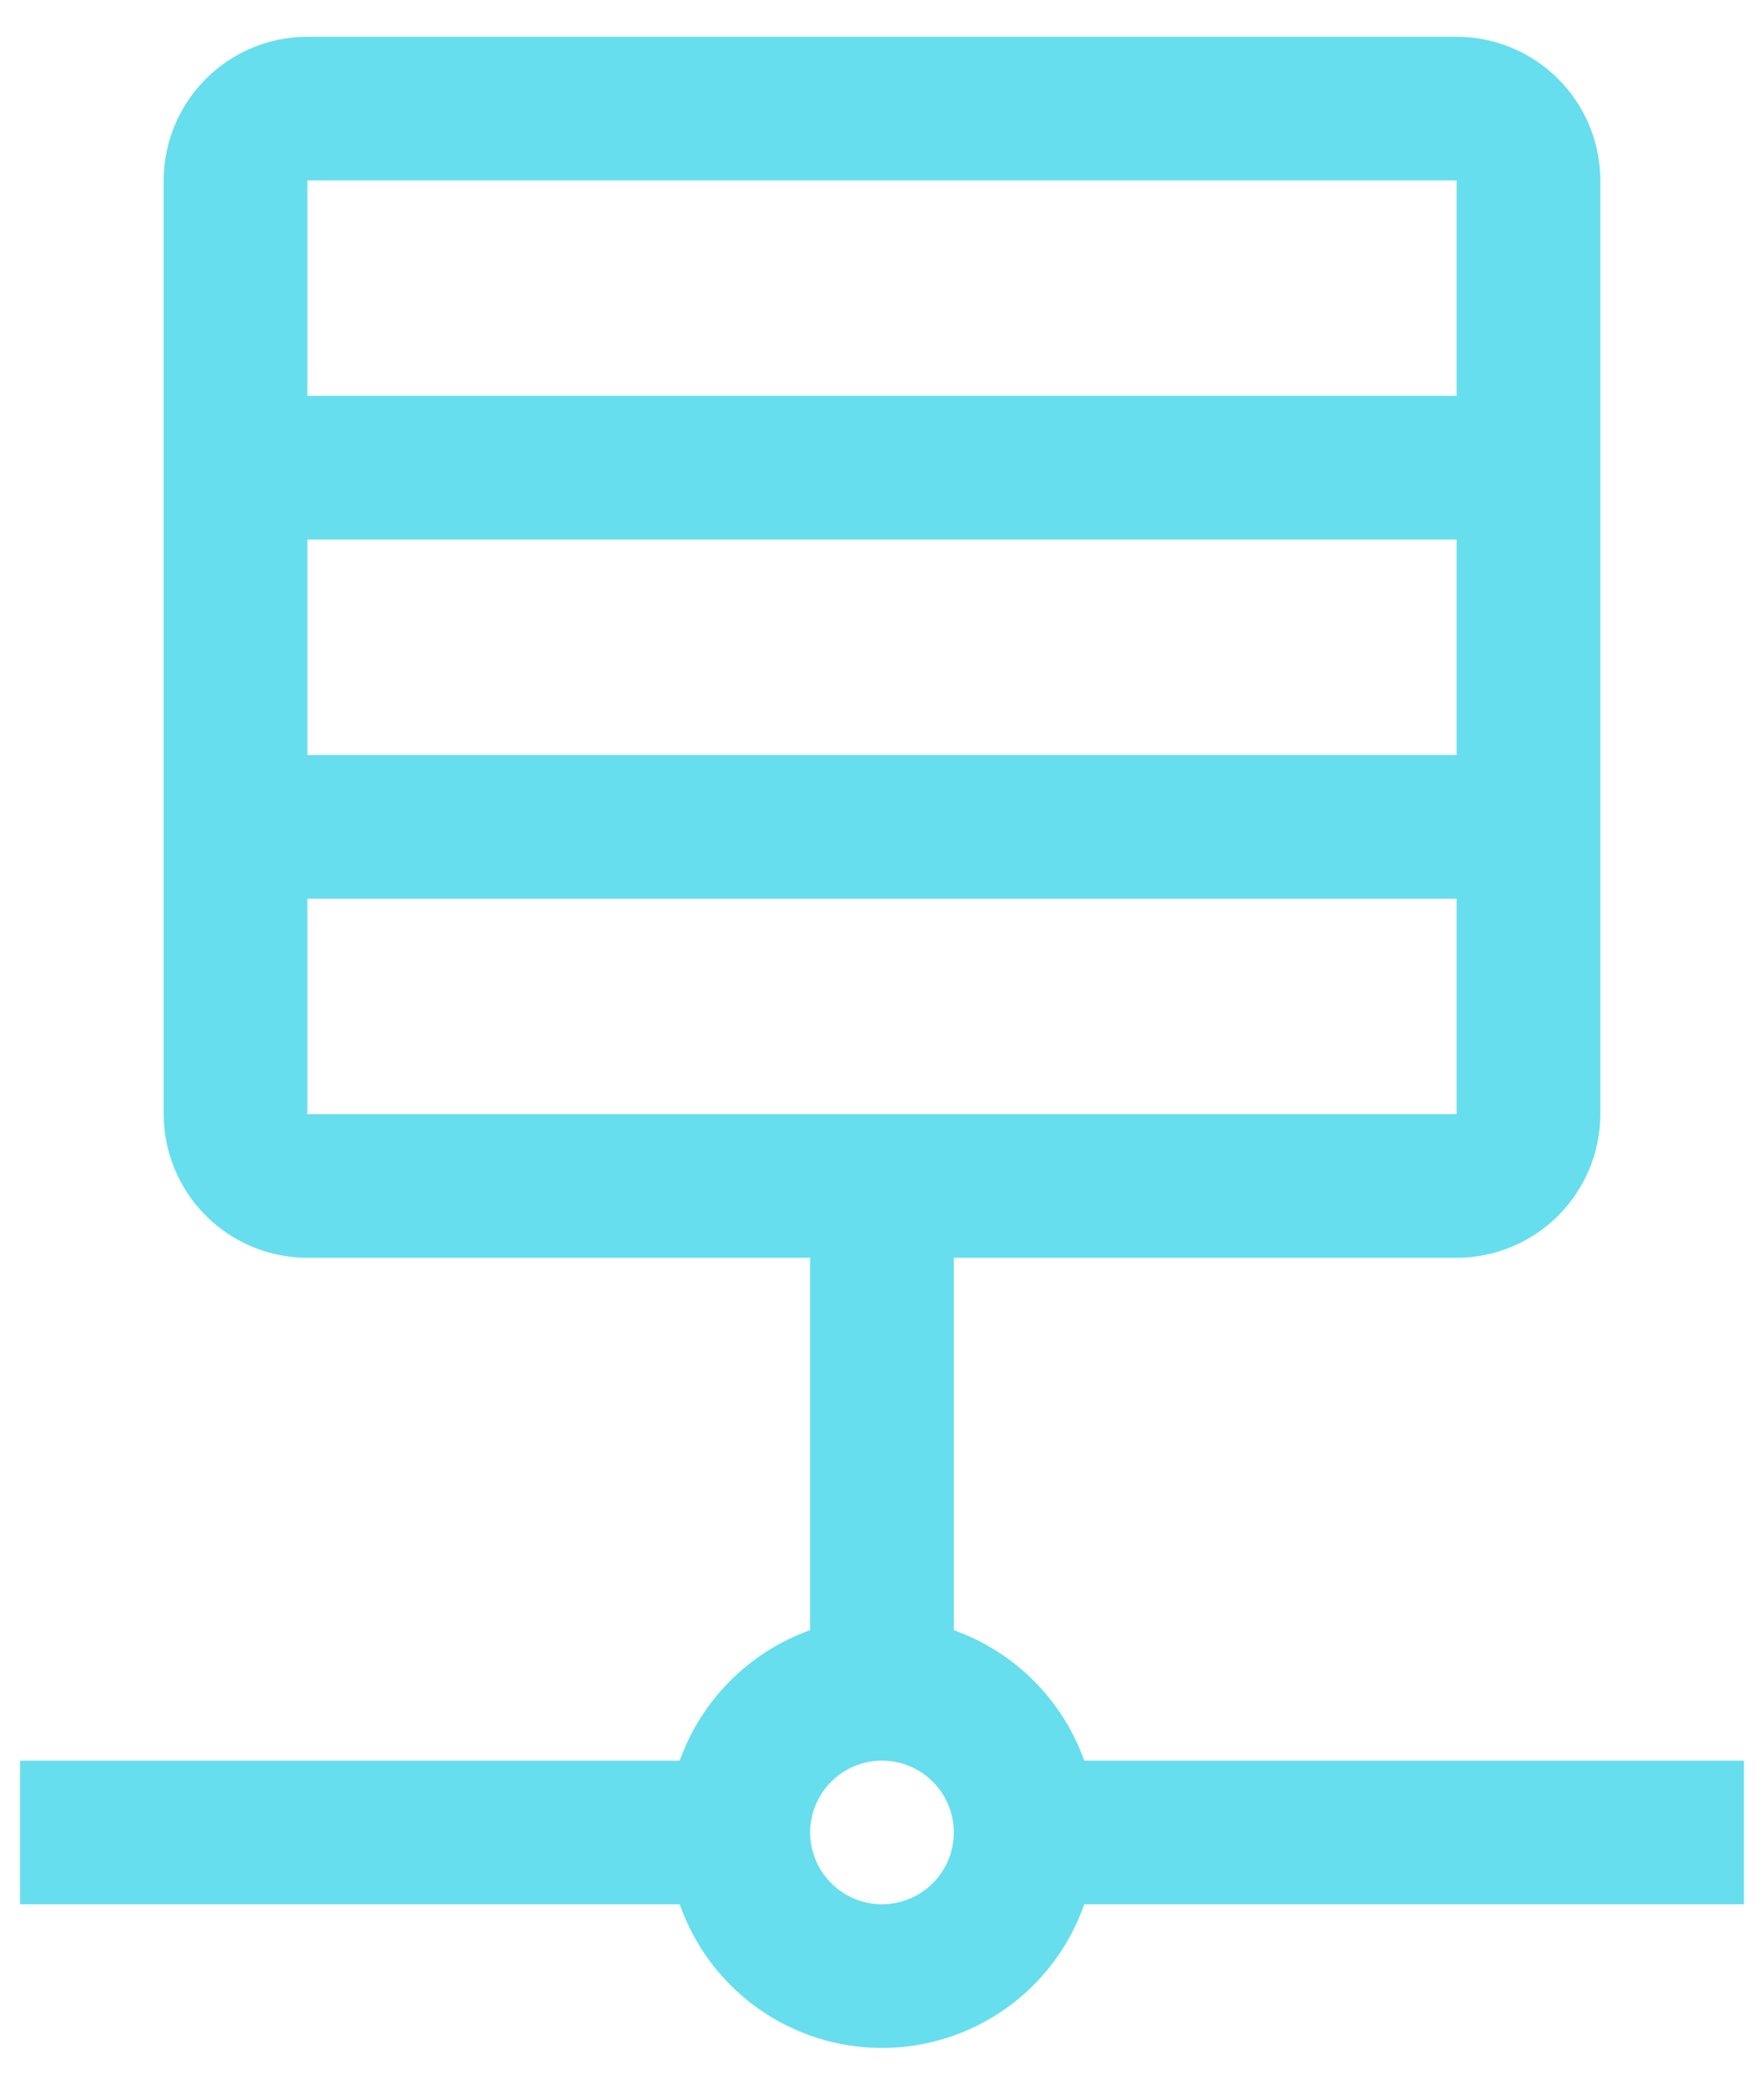
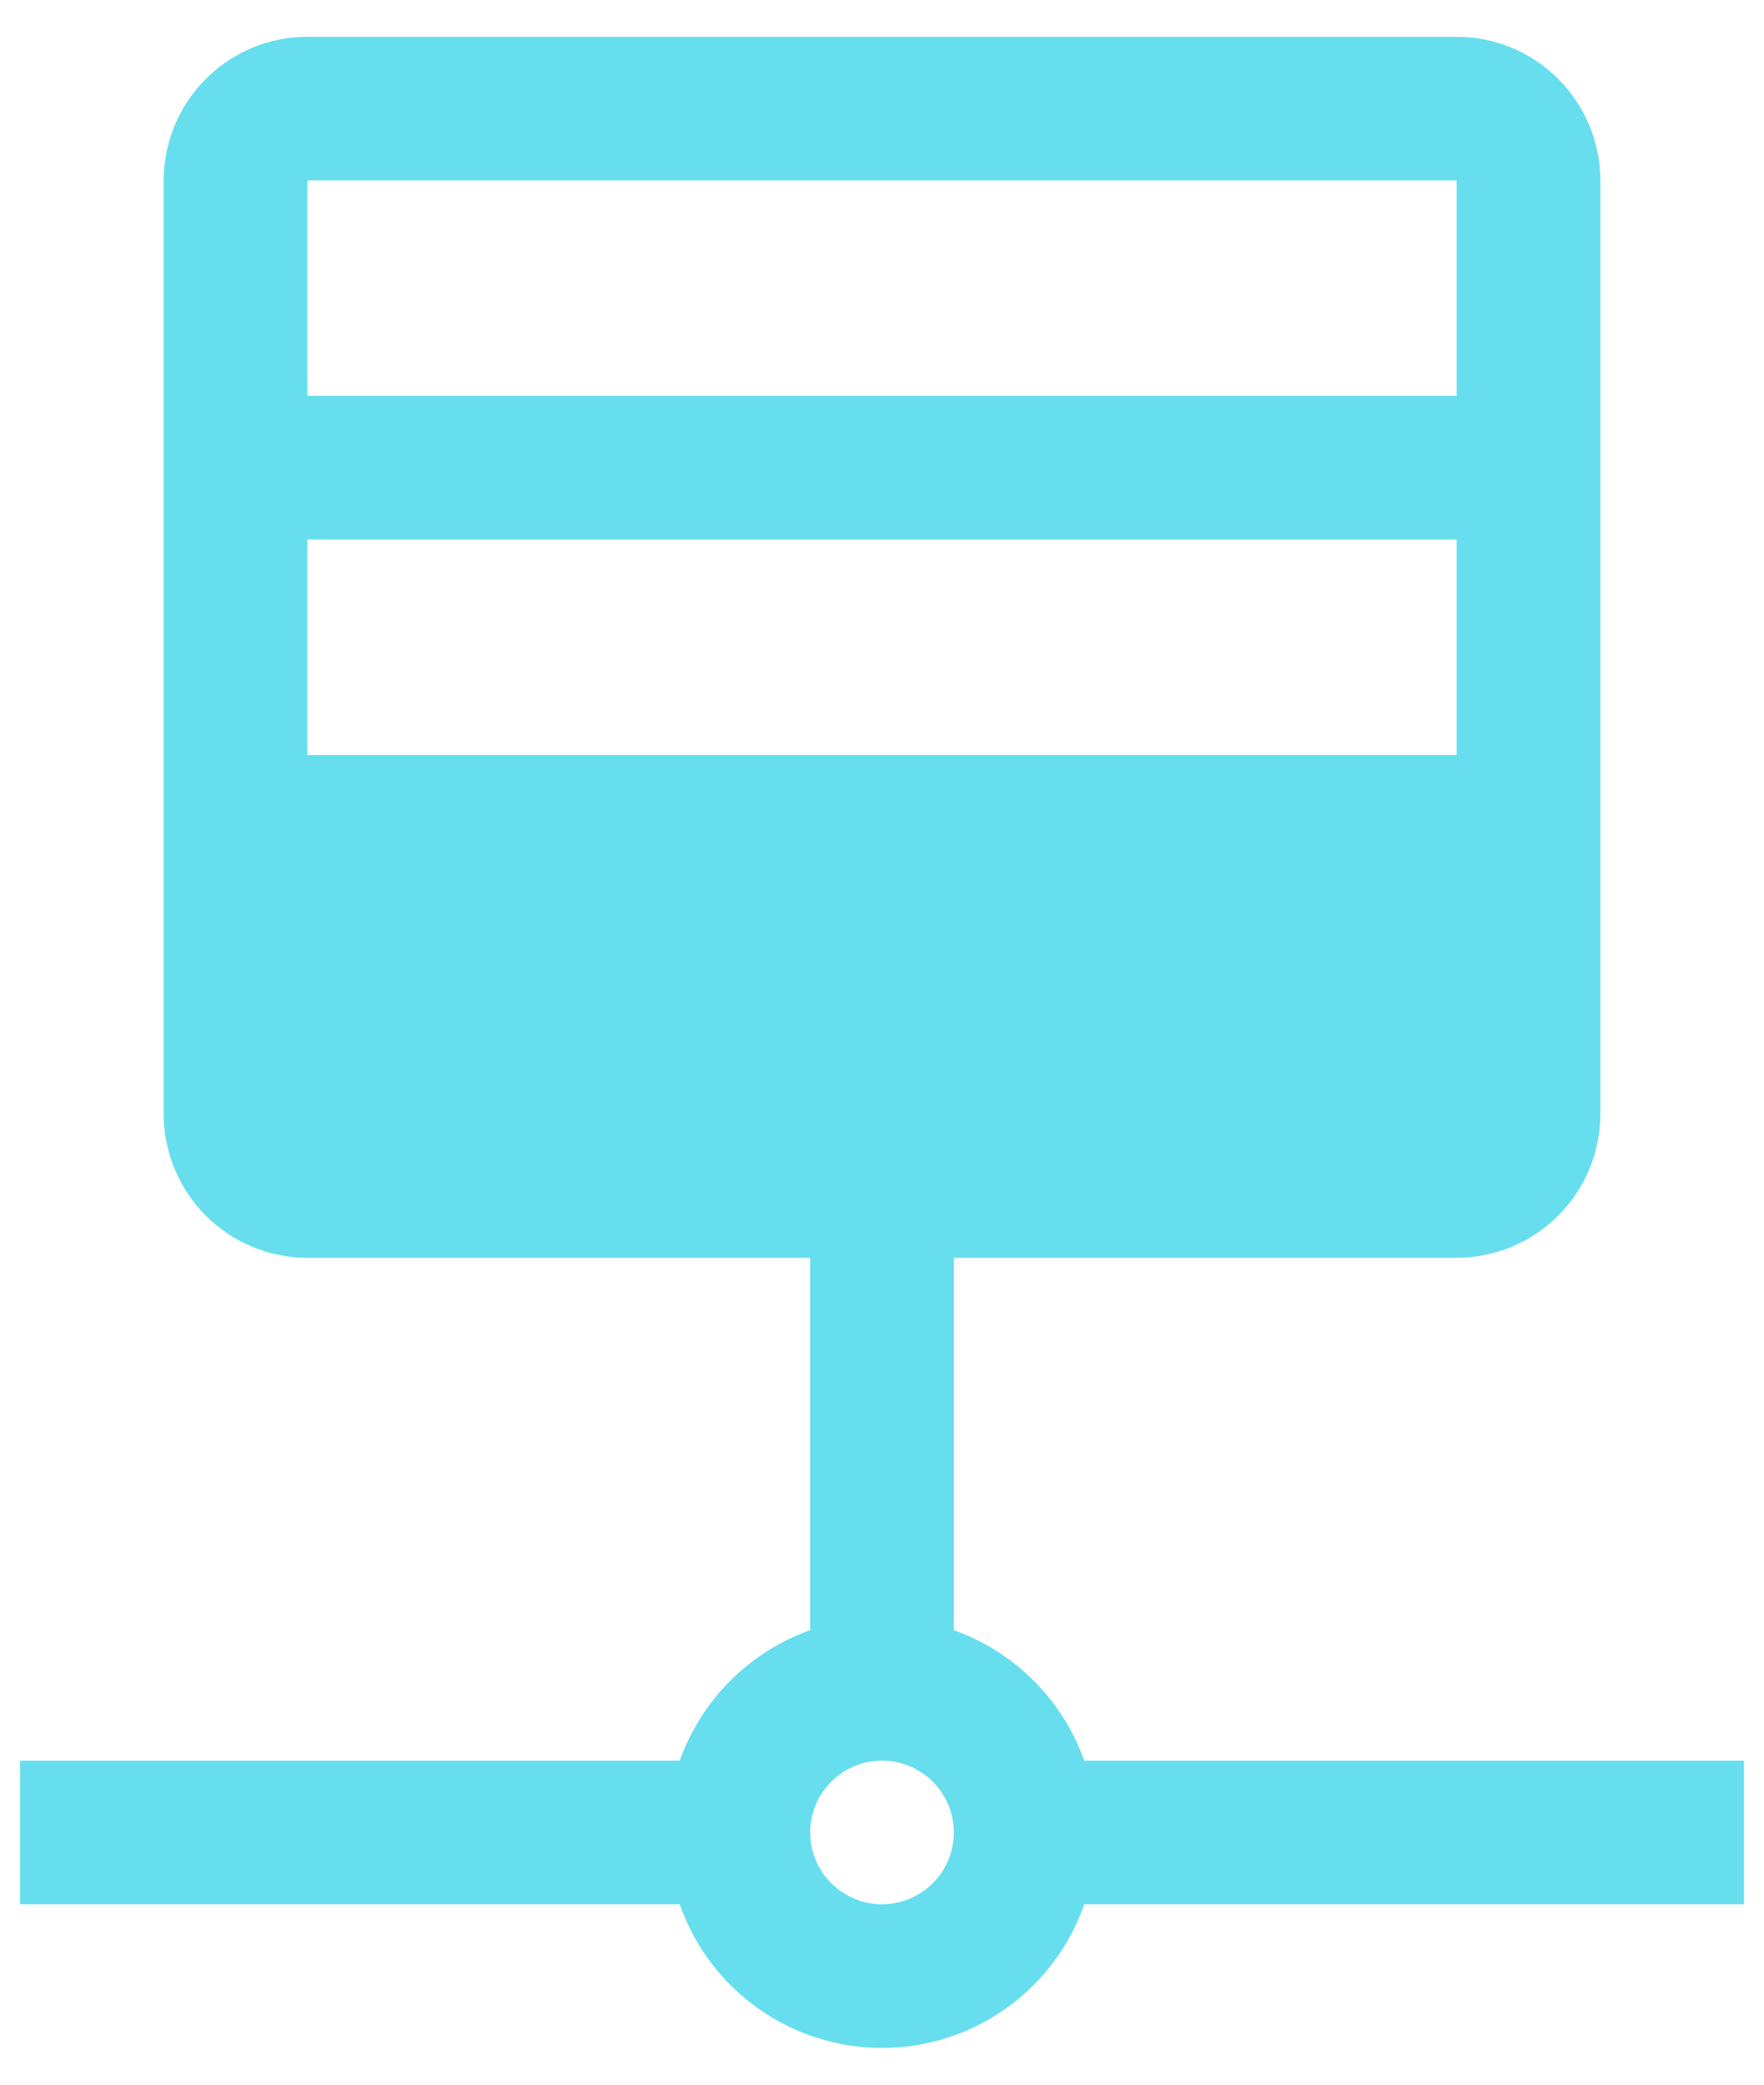
<svg xmlns="http://www.w3.org/2000/svg" width="33" height="39" viewBox="0 0 33 39" fill="none">
-   <path d="M32.625 32.938H20.284C20.083 32.375 19.76 31.865 19.338 31.443C18.916 31.021 18.406 30.698 17.844 30.497V23.531H27.25C27.962 23.53 28.646 23.247 29.149 22.743C29.653 22.239 29.937 21.556 29.938 20.844V3.375C29.937 2.663 29.653 1.979 29.149 1.476C28.646 0.972 27.962 0.688 27.25 0.688H5.75C5.037 0.688 4.354 0.972 3.851 1.476C3.347 1.979 3.063 2.663 3.062 3.375V20.844C3.063 21.556 3.347 22.239 3.851 22.743C4.354 23.247 5.037 23.53 5.75 23.531H15.156V30.497C14.594 30.698 14.084 31.021 13.662 31.443C13.24 31.865 12.917 32.375 12.716 32.938H0.375V35.625H12.716C12.99 36.41 13.502 37.091 14.18 37.572C14.857 38.054 15.668 38.313 16.5 38.313C17.332 38.313 18.143 38.054 18.82 37.572C19.498 37.091 20.01 36.41 20.284 35.625H32.625V32.938ZM27.25 14.125H5.75V10.094H27.25V14.125ZM27.25 3.375V7.406H5.75V3.375H27.25ZM5.75 16.812H27.25V20.844H5.75V16.812ZM16.5 35.625C16.234 35.625 15.974 35.546 15.754 35.398C15.533 35.251 15.36 35.041 15.258 34.795C15.157 34.55 15.13 34.28 15.182 34.019C15.234 33.758 15.362 33.519 15.55 33.331C15.738 33.143 15.977 33.015 16.238 32.963C16.498 32.911 16.769 32.938 17.014 33.04C17.26 33.142 17.47 33.314 17.617 33.535C17.765 33.756 17.844 34.016 17.844 34.281C17.843 34.638 17.702 34.979 17.45 35.231C17.198 35.483 16.856 35.625 16.5 35.625Z" fill="#66DEEE" />
+   <path d="M32.625 32.938H20.284C20.083 32.375 19.76 31.865 19.338 31.443C18.916 31.021 18.406 30.698 17.844 30.497V23.531H27.25C27.962 23.53 28.646 23.247 29.149 22.743C29.653 22.239 29.937 21.556 29.938 20.844V3.375C29.937 2.663 29.653 1.979 29.149 1.476C28.646 0.972 27.962 0.688 27.25 0.688H5.75C5.037 0.688 4.354 0.972 3.851 1.476C3.347 1.979 3.063 2.663 3.062 3.375V20.844C3.063 21.556 3.347 22.239 3.851 22.743C4.354 23.247 5.037 23.53 5.75 23.531H15.156V30.497C14.594 30.698 14.084 31.021 13.662 31.443C13.24 31.865 12.917 32.375 12.716 32.938H0.375V35.625H12.716C12.99 36.41 13.502 37.091 14.18 37.572C14.857 38.054 15.668 38.313 16.5 38.313C17.332 38.313 18.143 38.054 18.82 37.572C19.498 37.091 20.01 36.41 20.284 35.625H32.625V32.938ZM27.25 14.125H5.75V10.094H27.25V14.125ZM27.25 3.375V7.406H5.75V3.375H27.25ZM5.75 16.812H27.25V20.844V16.812ZM16.5 35.625C16.234 35.625 15.974 35.546 15.754 35.398C15.533 35.251 15.36 35.041 15.258 34.795C15.157 34.55 15.13 34.28 15.182 34.019C15.234 33.758 15.362 33.519 15.55 33.331C15.738 33.143 15.977 33.015 16.238 32.963C16.498 32.911 16.769 32.938 17.014 33.04C17.26 33.142 17.47 33.314 17.617 33.535C17.765 33.756 17.844 34.016 17.844 34.281C17.843 34.638 17.702 34.979 17.45 35.231C17.198 35.483 16.856 35.625 16.5 35.625Z" fill="#66DEEE" />
</svg>